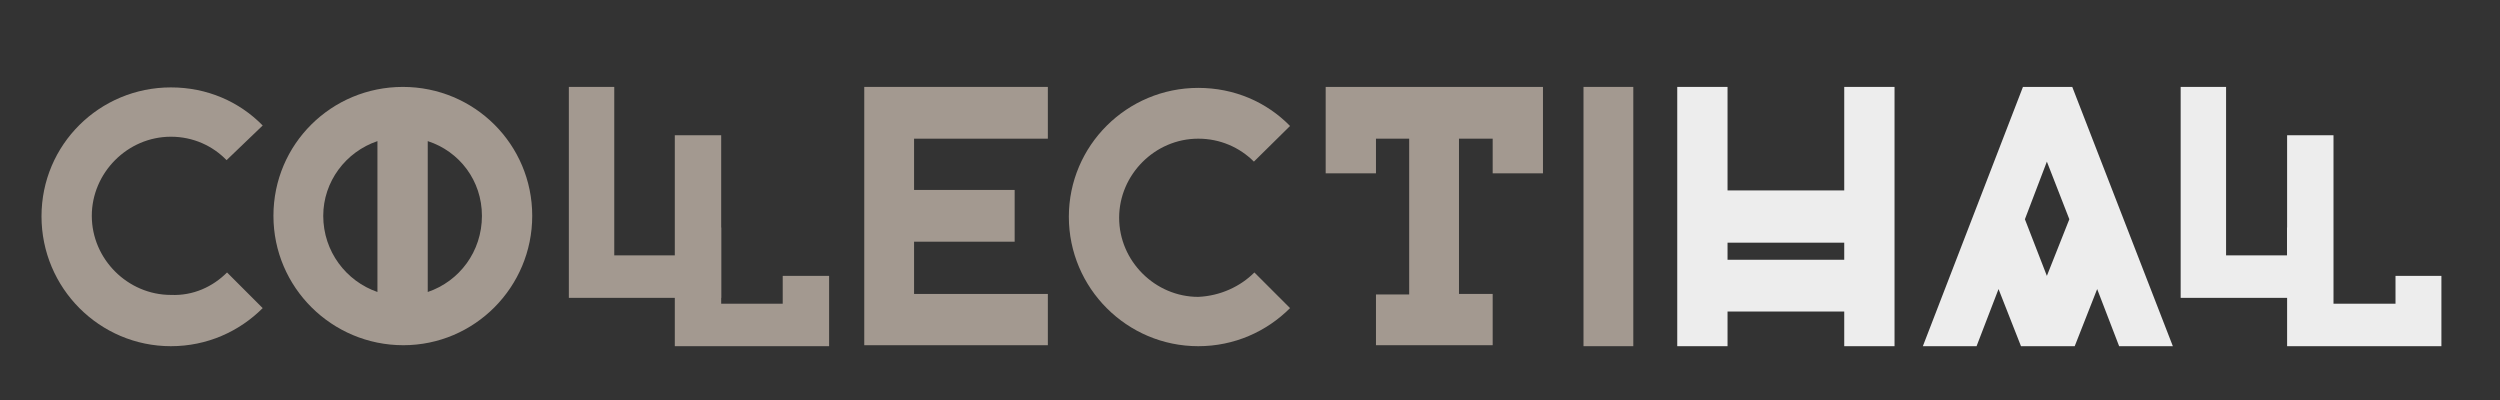
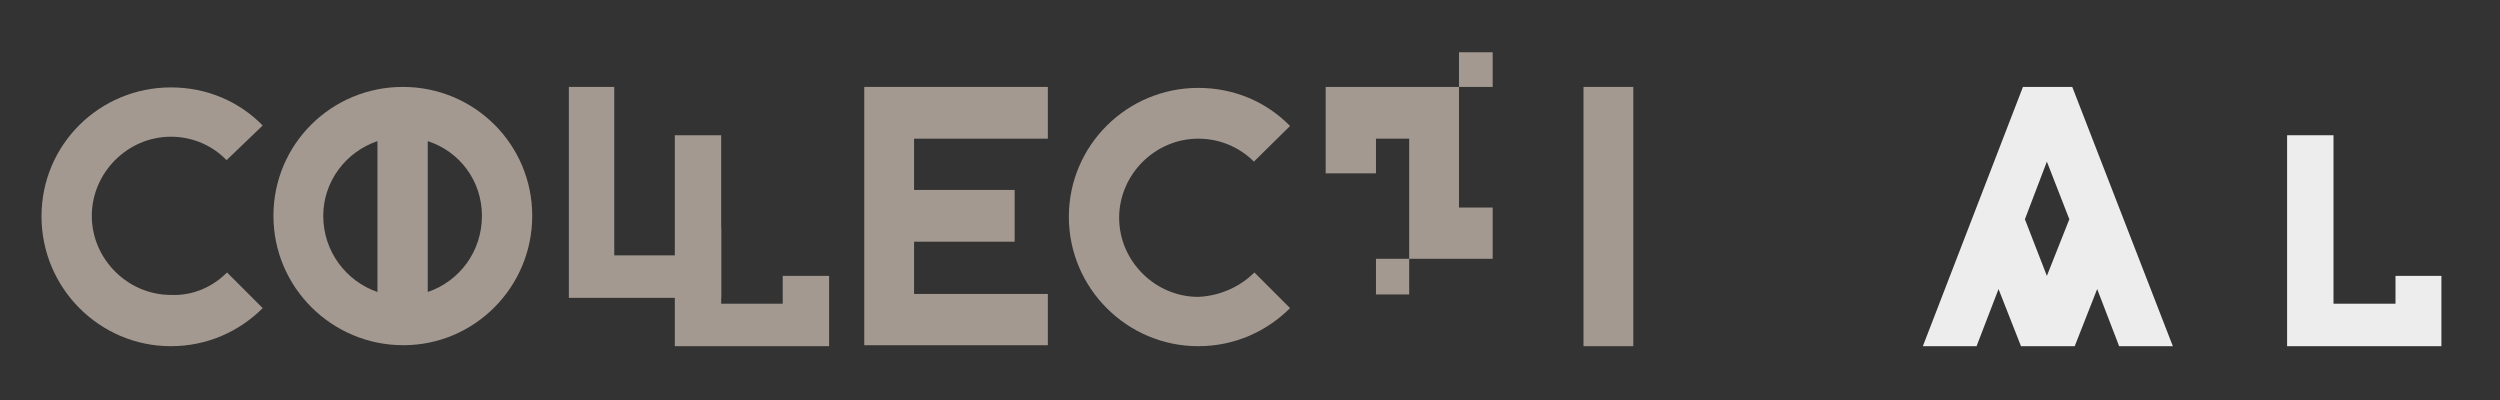
<svg xmlns="http://www.w3.org/2000/svg" version="1.1" id="Layer_1" x="0px" y="0px" viewBox="0 0 512 82" style="enable-background:new 0 0 512 82;" xml:space="preserve">
  <rect x="0" y="0" width="512" height="82" fill="#333333" stroke="none" />
  <style type="text/css">
	.st0{fill:#A39990;}
	.st1{fill:#EDEDED;}
</style>
  <g>
    <path class="st0" d="M46.5,55.8l7.3,7.3C49,67.9,42.4,70.9,35,70.9C20.4,70.9,8.5,59,8.5,44.3S20.4,17.9,35,17.9   c7.4,0,14,2.9,18.8,7.8l-7.4,7.1C43.6,29.9,39.6,28,35,28c-8.9,0-16.2,7.4-16.2,16.2c0,8.9,7.4,16.2,16.2,16.2   C39.6,60.6,43.6,58.7,46.5,55.8z" />
    <path class="st0" d="M109,44.2c0,14.6-11.8,26.5-26.4,26.5S56,58.9,56,44.2s11.9-26.4,26.5-26.4C97.2,17.8,109,29.6,109,44.2z    M77.3,59.8V28.9c-6.5,2.2-11.1,8.3-11.1,15.3C66.2,51.5,70.9,57.6,77.3,59.8z M98.7,44.2c0-7.2-4.6-13.2-11.1-15.3v30.9   C94.1,57.6,98.7,51.5,98.7,44.2z" />
    <g>
      <path class="st0" d="M138.4,46.6h9.3V61h-31.2V17.8h9.3v34.5h12.5V46.6z" />
      <path class="st0" d="M160.4,56.5h9.4v14.4h-31.6V27.7h9.5v34.5h12.6V56.5z" />
    </g>
    <path class="st0" d="M187.2,28.4v10.5h20.6v10.6h-20.6v10.7h27.4v10.5h-27.4H177V60.3V28.4V17.8h10.2h27.4v10.6H187.2z" />
    <path class="st0" d="M256.9,55.8l7.3,7.3c-4.8,4.8-11.4,7.8-18.8,7.8c-14.6,0-26.5-11.9-26.5-26.5s11.9-26.4,26.5-26.4   c7.4,0,14,2.9,18.8,7.8l-7.4,7.3c-2.9-2.9-6.9-4.7-11.4-4.7c-8.9,0-16.2,7.4-16.2,16.2c0,8.9,7.4,16.2,16.2,16.2   C249.9,60.6,254,58.7,256.9,55.8z" />
-     <path class="st0" d="M316,17.8v17.7h-10.3v-7.1h-6.9v31.8h6.9v10.5h-23.9V60.3h6.8V28.4h-6.8v7.1h-10.3V17.8   C271.5,17.8,316,17.8,316,17.8z" />
+     <path class="st0" d="M316,17.8h-10.3v-7.1h-6.9v31.8h6.9v10.5h-23.9V60.3h6.8V28.4h-6.8v7.1h-10.3V17.8   C271.5,17.8,316,17.8,316,17.8z" />
    <path class="st0" d="M334.5,70.9h-10.2V17.8h10.2V70.9z" />
  </g>
  <g>
-     <path class="st1" d="M377.7,17.8H388v53.1h-10.3v-7.1h-23.9v7.1h-10.3V17.8h10.3V39h23.9V17.8z M377.7,53.2v-3.5h-23.9v3.5H377.7z" />
    <path class="st1" d="M424.4,17.8L445,70.9h-11l-4.5-11.7l-4.6,11.7h-11l-4.6-11.7l-4.5,11.7h-11l20.5-53.1h5.1   C419.3,17.8,424.4,17.8,424.4,17.8z M423.8,44.9l-4.6-11.8l-4.5,11.8l4.5,11.6L423.8,44.9z" />
    <g>
-       <path class="st1" d="M468.5,46.6h9.3V61h-31.2V17.8h9.3v34.5h12.5V46.6z" />
      <path class="st1" d="M490.6,56.5h9.4v14.4h-31.6V27.7h9.5v34.5h12.7L490.6,56.5L490.6,56.5z" />
    </g>
  </g>
</svg>